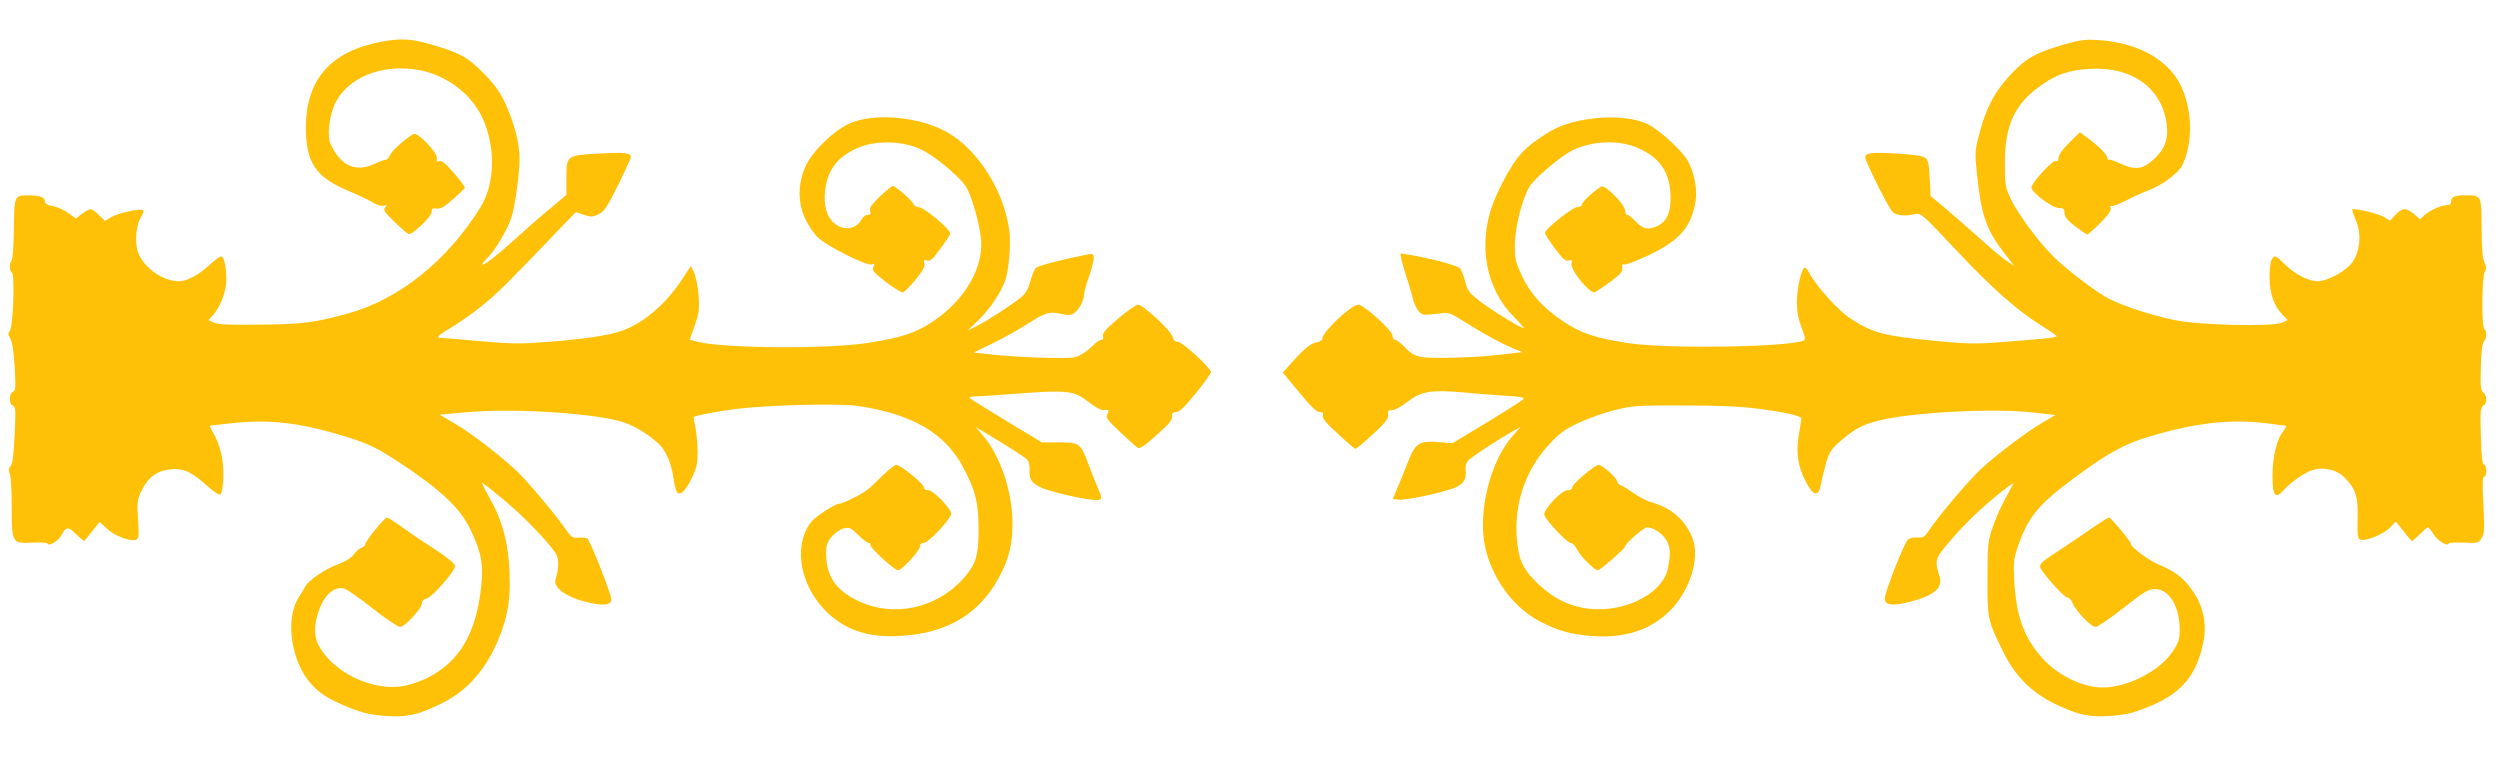
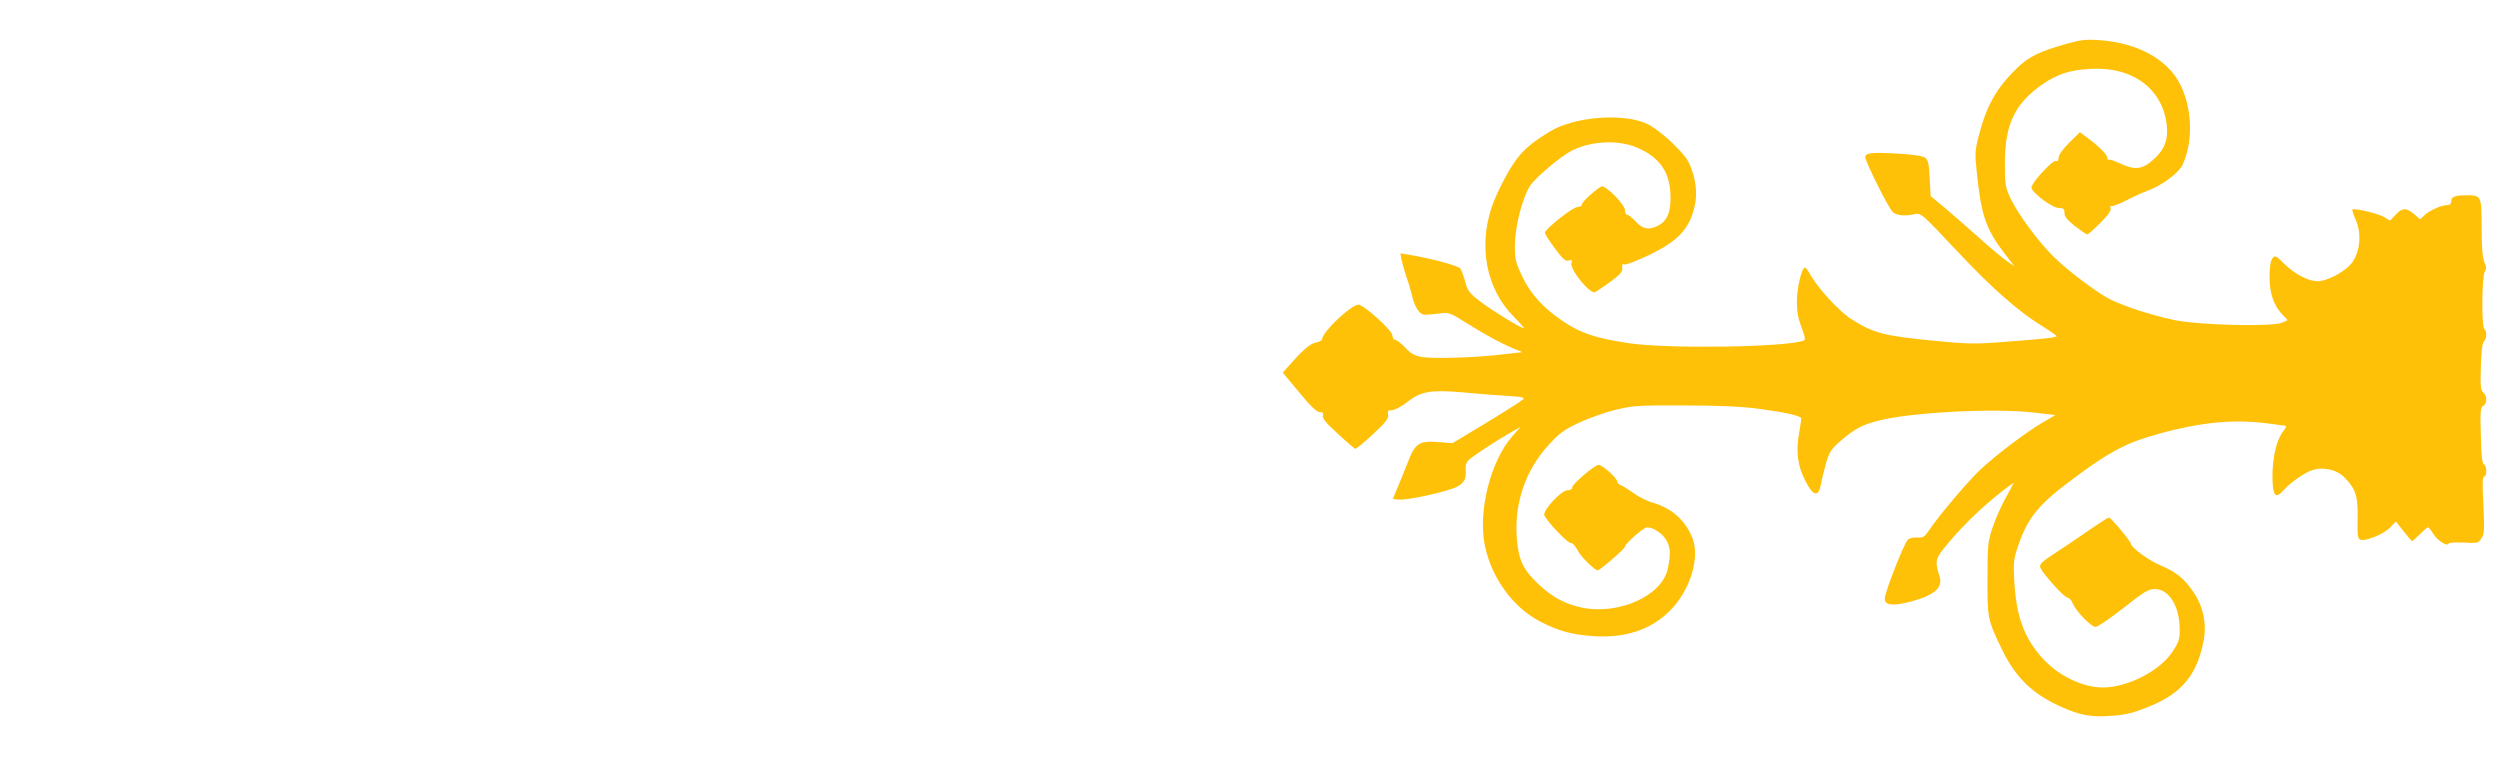
<svg xmlns="http://www.w3.org/2000/svg" version="1.0" width="1280pt" height="389pt" viewBox="0 0 1280 389" preserveAspectRatio="xMidYMid meet">
  <g transform="translate(0,389) scale(0.1,-0.1)" fill="#ffc107" stroke="none">
-     <path d="M1922 3670 c-239 -54 -356 -197 -356 -435 1 -181 51 -253 224 -325 41 -17 93 -42 116 -55 27 -16 49 -22 61 -18 15 6 16 4 5 -9 -11 -14 -4 -24 48 -74 34 -33 66 -61 71 -62 18 -7 119 88 119 112 0 19 4 22 25 18 19 -3 38 7 85 48 33 29 60 56 60 60 0 5 -25 38 -56 74 -42 49 -62 65 -75 61 -13 -5 -16 -1 -12 13 7 27 -99 138 -120 126 -46 -28 -108 -83 -119 -106 -7 -15 -17 -27 -23 -26 -5 1 -30 -8 -55 -20 -99 -47 -178 -11 -228 103 -17 38 -7 133 19 195 62 143 247 218 441 180 139 -27 266 -126 320 -248 67 -149 62 -333 -12 -453 -167 -271 -415 -471 -675 -543 -175 -48 -232 -56 -450 -58 -154 -2 -218 0 -239 10 l-29 13 21 22 c39 42 72 128 71 187 -2 69 -11 112 -25 117 -6 2 -33 -17 -60 -42 -54 -51 -115 -84 -155 -85 -92 -1 -199 81 -217 166 -12 56 -2 130 23 168 9 14 12 27 7 30 -16 10 -125 -14 -161 -35 l-34 -20 -31 30 c-38 37 -43 38 -85 7 l-33 -25 -39 29 c-22 16 -58 31 -79 35 -29 5 -40 12 -40 25 0 20 -27 30 -83 30 -74 0 -74 -1 -76 -172 -1 -84 -6 -157 -12 -163 -13 -13 -11 -52 2 -61 16 -10 6 -279 -11 -299 -10 -12 -9 -20 3 -38 9 -15 17 -64 22 -145 6 -107 5 -123 -9 -128 -21 -8 -21 -63 0 -71 14 -5 15 -23 9 -151 -5 -101 -11 -150 -21 -159 -10 -10 -11 -21 -4 -39 6 -14 10 -92 10 -173 0 -183 2 -185 109 -179 39 2 72 0 74 -5 5 -17 56 13 71 42 24 46 35 46 77 5 21 -21 40 -36 42 -33 1 2 19 25 40 50 l37 47 35 -33 c38 -37 122 -69 150 -59 16 7 17 17 12 103 -6 87 -5 101 17 147 32 68 79 104 148 111 66 7 110 -13 190 -86 30 -27 59 -46 65 -43 16 11 22 109 11 182 -5 36 -22 89 -38 118 -15 28 -27 52 -27 52 1 1 52 6 113 13 202 23 367 1 614 -78 90 -29 135 -52 224 -109 233 -153 333 -246 388 -364 54 -114 65 -178 50 -300 -27 -229 -112 -371 -272 -452 -31 -16 -84 -34 -117 -41 -159 -33 -370 67 -443 210 -27 53 -21 130 17 209 28 59 72 89 115 79 14 -4 79 -49 146 -102 66 -52 129 -95 140 -95 25 0 112 95 112 121 0 11 9 21 25 25 29 7 145 140 145 166 0 12 -36 41 -107 88 -60 38 -136 90 -170 115 -34 25 -67 45 -72 45 -13 0 -111 -121 -111 -137 0 -6 -9 -14 -20 -18 -11 -3 -28 -19 -39 -34 -13 -18 -42 -36 -83 -51 -63 -23 -147 -80 -164 -111 -5 -9 -22 -38 -38 -63 -62 -102 -39 -300 50 -417 48 -63 100 -97 212 -142 67 -27 109 -37 179 -42 110 -9 166 2 279 56 137 64 230 165 299 319 46 106 65 191 65 302 0 183 -30 310 -105 442 -24 42 -40 76 -35 74 5 -2 56 -43 114 -91 97 -81 221 -209 262 -271 16 -26 16 -76 -2 -134 -11 -39 49 -85 146 -111 91 -25 140 -22 140 10 0 27 -108 302 -123 312 -7 4 -27 6 -45 4 -30 -3 -37 2 -65 42 -43 65 -197 248 -249 297 -81 77 -227 190 -312 241 l-85 50 146 13 c227 20 621 -4 775 -46 63 -17 135 -58 195 -111 41 -36 71 -103 81 -182 5 -34 14 -67 20 -73 17 -17 45 13 77 80 22 47 27 71 27 132 -1 42 -6 97 -12 124 -6 27 -9 50 -8 51 10 8 117 28 216 41 165 21 531 30 629 15 276 -43 440 -138 533 -311 66 -123 82 -188 80 -340 -1 -120 -16 -165 -83 -238 -136 -147 -350 -193 -526 -112 -121 56 -171 128 -171 247 0 44 5 58 30 87 17 19 45 38 61 41 27 6 37 2 73 -34 23 -23 47 -41 54 -41 7 0 11 -4 8 -9 -7 -11 123 -131 142 -131 19 0 112 100 112 122 0 11 7 18 19 18 24 0 141 124 141 149 0 27 -91 121 -118 121 -13 0 -22 6 -22 15 0 18 -119 115 -141 115 -8 0 -39 -24 -67 -52 -29 -29 -65 -63 -81 -76 -33 -25 -129 -72 -148 -72 -17 0 -114 -63 -134 -86 -97 -111 -70 -316 60 -453 100 -105 220 -147 391 -137 237 13 402 111 503 296 52 96 71 169 71 280 0 161 -62 346 -151 450 l-38 44 40 -24 c152 -91 214 -131 226 -146 7 -9 12 -32 10 -51 -4 -52 19 -78 91 -101 74 -24 208 -52 249 -52 34 0 35 6 10 62 -11 24 -31 76 -46 115 -42 114 -47 118 -152 118 l-89 0 -180 109 c-98 59 -183 112 -188 117 -6 5 4 9 25 9 18 0 120 7 224 15 248 19 284 15 357 -42 31 -25 65 -44 75 -43 31 4 34 1 23 -20 -10 -18 -2 -29 66 -93 42 -39 82 -76 90 -80 10 -6 38 13 94 64 77 69 84 79 81 107 -1 6 8 12 21 12 17 1 44 27 101 97 42 52 77 101 77 108 0 20 -146 155 -169 155 -14 0 -23 8 -27 25 -8 32 -151 165 -177 165 -10 0 -56 -32 -102 -71 -63 -54 -82 -75 -78 -90 4 -12 0 -19 -9 -19 -8 0 -25 -12 -39 -26 -13 -14 -39 -35 -59 -47 -33 -20 -45 -22 -185 -19 -82 2 -199 9 -260 15 l-110 12 97 47 c54 26 136 72 183 102 88 57 108 63 177 47 27 -6 42 -5 58 6 24 17 50 64 50 93 0 11 11 53 25 92 14 39 25 83 25 96 0 22 -3 24 -32 19 -120 -23 -252 -57 -265 -69 -7 -8 -20 -39 -28 -69 -9 -35 -24 -62 -42 -77 -42 -36 -182 -127 -233 -152 l-45 -22 56 54 c57 55 118 146 138 208 17 56 27 180 19 245 -25 205 -160 419 -320 509 -145 81 -383 100 -504 41 -84 -41 -185 -141 -220 -217 -40 -90 -40 -189 0 -271 15 -32 44 -74 64 -93 46 -45 249 -146 275 -138 16 5 17 3 9 -13 -9 -16 0 -27 64 -77 42 -32 81 -55 89 -53 7 3 36 33 63 66 37 45 49 66 45 82 -5 18 -3 20 14 15 15 -5 29 7 66 58 26 35 49 70 52 78 8 19 -134 138 -164 138 -11 0 -22 8 -26 18 -5 15 -83 83 -103 90 -4 1 -34 -23 -66 -53 -44 -42 -56 -60 -51 -75 5 -15 2 -20 -13 -20 -10 0 -24 -11 -31 -24 -27 -49 -87 -59 -136 -22 -42 32 -60 95 -50 173 13 108 67 175 175 219 99 40 246 31 337 -22 75 -43 187 -141 211 -183 27 -48 60 -160 73 -249 22 -152 -75 -325 -246 -439 -90 -59 -157 -81 -333 -109 -207 -32 -743 -28 -874 7 l-37 10 26 72 c22 63 25 82 20 153 -3 44 -14 97 -23 117 l-17 36 -30 -47 c-91 -144 -205 -244 -327 -287 -62 -22 -197 -42 -380 -56 -133 -10 -182 -10 -340 4 -102 10 -193 17 -203 17 -28 0 -13 14 61 58 38 23 107 71 153 109 75 60 133 118 405 402 l72 75 41 -14 c36 -12 46 -11 76 3 28 14 43 36 99 148 36 73 66 138 66 145 0 21 -32 25 -159 18 -170 -9 -171 -9 -171 -123 l0 -89 -87 -73 c-49 -40 -126 -108 -173 -151 -97 -88 -170 -144 -170 -131 0 5 14 22 31 39 34 32 95 135 116 196 19 55 43 226 43 306 0 81 -28 187 -76 289 -27 57 -55 95 -113 153 -83 83 -125 104 -291 150 -90 24 -149 24 -258 0z" />
    <path d="M10585 3667 c-144 -41 -196 -66 -258 -126 -106 -102 -156 -191 -197 -351 -18 -70 -19 -89 -9 -181 23 -224 46 -292 147 -423 l46 -59 -37 25 c-20 13 -88 70 -149 125 -62 55 -142 125 -178 155 l-65 54 -5 92 c-4 75 -8 94 -24 105 -13 9 -63 16 -146 21 -130 7 -160 3 -160 -19 0 -22 120 -262 141 -281 20 -18 64 -22 114 -10 29 7 37 0 210 -184 184 -196 315 -312 443 -391 39 -24 72 -47 72 -50 0 -7 -62 -14 -275 -30 -139 -11 -184 -10 -340 5 -269 26 -323 40 -436 112 -65 41 -179 167 -215 236 -8 15 -18 28 -23 28 -16 0 -41 -104 -41 -174 0 -53 7 -89 24 -133 19 -50 21 -63 10 -67 -89 -34 -698 -43 -895 -13 -166 25 -243 50 -330 108 -105 69 -172 142 -217 237 -32 69 -36 85 -36 157 1 94 38 240 77 302 28 44 157 152 215 182 101 50 236 56 332 16 117 -49 171 -126 173 -249 2 -82 -17 -127 -63 -151 -47 -24 -79 -19 -114 20 -18 19 -38 35 -44 35 -7 0 -12 10 -12 23 0 30 -102 133 -122 122 -36 -22 -98 -78 -98 -91 0 -8 -10 -14 -23 -14 -25 0 -167 -113 -167 -132 0 -6 23 -42 51 -80 41 -55 55 -67 71 -62 16 5 19 2 14 -13 -10 -31 93 -159 120 -149 7 3 43 27 79 53 52 39 64 53 61 71 -2 17 0 22 11 18 8 -3 65 19 128 49 157 76 214 143 236 273 10 63 -5 141 -37 205 -27 51 -146 161 -207 191 -120 59 -374 40 -501 -37 -91 -56 -132 -90 -171 -142 -44 -59 -100 -168 -127 -244 -70 -206 -27 -423 113 -563 32 -32 54 -58 50 -58 -15 0 -173 97 -228 141 -50 39 -60 52 -71 96 -7 28 -19 58 -25 68 -11 15 -157 54 -270 72 l-37 6 6 -34 c4 -19 15 -56 24 -84 10 -27 23 -72 30 -100 12 -54 36 -92 60 -96 8 -1 41 1 72 5 57 8 57 8 145 -47 99 -62 177 -104 243 -132 l45 -18 -115 -13 c-63 -8 -180 -15 -260 -16 -160 -2 -179 2 -234 61 -17 17 -36 31 -43 31 -7 0 -13 10 -14 23 -1 25 -146 157 -174 157 -37 0 -185 -140 -185 -175 0 -7 -15 -16 -33 -19 -31 -6 -68 -39 -146 -128 l-23 -26 84 -101 c57 -70 90 -101 105 -101 16 0 20 -5 16 -19 -3 -13 17 -38 77 -92 44 -41 84 -75 89 -77 4 -1 44 32 90 74 67 63 82 82 78 101 -3 19 0 23 20 23 14 0 50 19 81 44 69 53 120 61 282 47 58 -6 154 -13 213 -17 89 -5 106 -9 95 -19 -7 -7 -91 -61 -187 -119 l-174 -105 -76 6 c-97 7 -116 -7 -155 -109 -16 -40 -39 -98 -52 -128 l-23 -55 33 -3 c41 -4 242 40 292 64 40 19 53 44 48 88 -2 18 3 37 13 48 17 18 128 92 218 144 l50 28 -43 -49 c-112 -128 -176 -387 -139 -561 35 -165 144 -314 282 -386 94 -49 162 -67 272 -75 164 -11 294 32 392 129 103 102 156 270 117 371 -35 91 -104 154 -203 183 -29 8 -74 31 -100 50 -27 19 -56 37 -65 40 -10 4 -18 12 -18 19 0 17 -76 85 -95 85 -20 0 -135 -98 -135 -115 0 -9 -10 -15 -24 -15 -32 0 -128 -103 -119 -128 12 -30 117 -142 135 -142 10 0 24 -15 34 -35 15 -33 88 -105 105 -105 11 0 139 111 139 121 0 15 95 99 113 99 31 0 77 -30 97 -63 23 -37 25 -73 9 -149 -29 -138 -250 -238 -439 -199 -84 17 -149 52 -219 116 -83 78 -106 126 -115 241 -13 180 45 348 165 478 53 58 79 77 154 112 50 23 133 53 185 65 88 22 115 24 350 23 179 0 294 -5 385 -17 135 -18 217 -36 218 -50 0 -4 -6 -39 -12 -78 -17 -93 -7 -165 33 -242 40 -79 67 -84 79 -17 4 25 17 74 27 111 17 56 27 71 72 110 77 66 114 85 203 107 165 41 585 63 785 40 l114 -13 -67 -39 c-82 -48 -234 -163 -313 -236 -61 -56 -220 -243 -267 -315 -23 -34 -31 -39 -59 -37 -18 2 -40 -3 -49 -10 -19 -16 -119 -270 -119 -303 0 -35 41 -39 134 -15 119 32 164 70 147 127 -24 75 -22 90 20 143 71 90 172 191 264 266 49 40 91 71 93 70 1 -2 -16 -34 -37 -72 -22 -38 -52 -105 -67 -149 -26 -75 -28 -91 -28 -265 -1 -205 0 -212 74 -365 68 -141 155 -227 295 -290 104 -48 160 -58 268 -50 75 6 111 15 192 48 167 68 245 163 278 339 16 85 -3 175 -53 247 -46 69 -90 104 -174 139 -56 24 -146 90 -146 108 0 12 -102 134 -112 134 -5 0 -43 -24 -84 -52 -41 -29 -119 -82 -174 -118 -84 -54 -99 -68 -94 -85 9 -28 123 -155 140 -155 8 0 20 -13 26 -29 18 -42 95 -121 117 -121 11 0 75 44 143 97 105 83 128 97 160 97 73 1 128 -88 128 -207 0 -51 -5 -66 -37 -114 -65 -99 -231 -183 -357 -183 -102 0 -226 60 -306 147 -96 105 -137 216 -147 400 -5 90 -3 111 17 170 51 152 105 219 285 352 171 128 260 177 387 215 243 73 426 93 618 67 41 -6 79 -11 83 -11 5 0 -1 -12 -12 -27 -34 -42 -55 -129 -56 -226 0 -105 14 -125 55 -79 29 33 81 72 127 96 59 30 141 18 187 -29 57 -57 70 -97 67 -211 -2 -82 1 -103 13 -107 26 -10 119 27 152 61 l31 32 39 -50 c21 -27 41 -50 44 -50 3 0 21 16 40 35 19 19 37 35 41 35 4 0 17 -16 29 -36 22 -34 72 -64 77 -47 2 5 36 7 77 5 70 -4 75 -3 91 22 15 22 16 43 10 171 -6 106 -5 145 4 145 15 0 14 57 -1 62 -9 3 -14 47 -16 148 -4 124 -2 144 12 152 21 12 21 52 0 69 -13 11 -15 32 -12 131 2 76 7 121 16 130 14 14 16 54 2 63 -15 9 -13 270 2 294 9 15 9 26 -2 48 -9 20 -14 72 -14 176 -1 167 -1 167 -78 167 -59 0 -78 -7 -78 -31 0 -12 -7 -19 -20 -19 -29 0 -91 -27 -117 -52 l-22 -21 -31 27 c-41 34 -60 33 -95 -4 l-28 -30 -31 19 c-29 18 -153 47 -162 38 -2 -2 5 -25 17 -52 30 -67 24 -157 -15 -215 -30 -46 -128 -100 -181 -100 -47 1 -115 36 -168 88 -46 45 -49 46 -63 28 -9 -13 -14 -45 -14 -95 0 -84 22 -146 67 -193 l26 -27 -29 -13 c-49 -22 -425 -13 -549 13 -138 29 -291 81 -356 120 -82 50 -206 146 -268 208 -77 77 -177 213 -215 291 -29 62 -31 71 -31 185 0 200 52 307 195 405 73 50 137 71 236 77 220 15 377 -99 398 -289 8 -75 -12 -126 -72 -178 -54 -48 -92 -52 -169 -16 -28 13 -54 22 -57 18 -3 -3 -6 1 -6 9 0 16 -43 60 -103 104 l-38 28 -55 -54 c-33 -33 -54 -62 -54 -76 0 -15 -5 -21 -14 -17 -16 6 -126 -113 -125 -136 0 -25 107 -105 140 -105 24 0 29 -4 29 -25 0 -19 14 -36 54 -68 30 -23 58 -42 63 -42 5 0 35 27 67 59 41 41 57 64 52 76 -3 9 -2 13 4 10 5 -3 40 10 77 29 38 20 87 42 110 50 68 24 158 90 177 131 70 147 43 370 -58 482 -84 93 -214 148 -376 158 -59 4 -92 0 -155 -18z" />
  </g>
</svg>